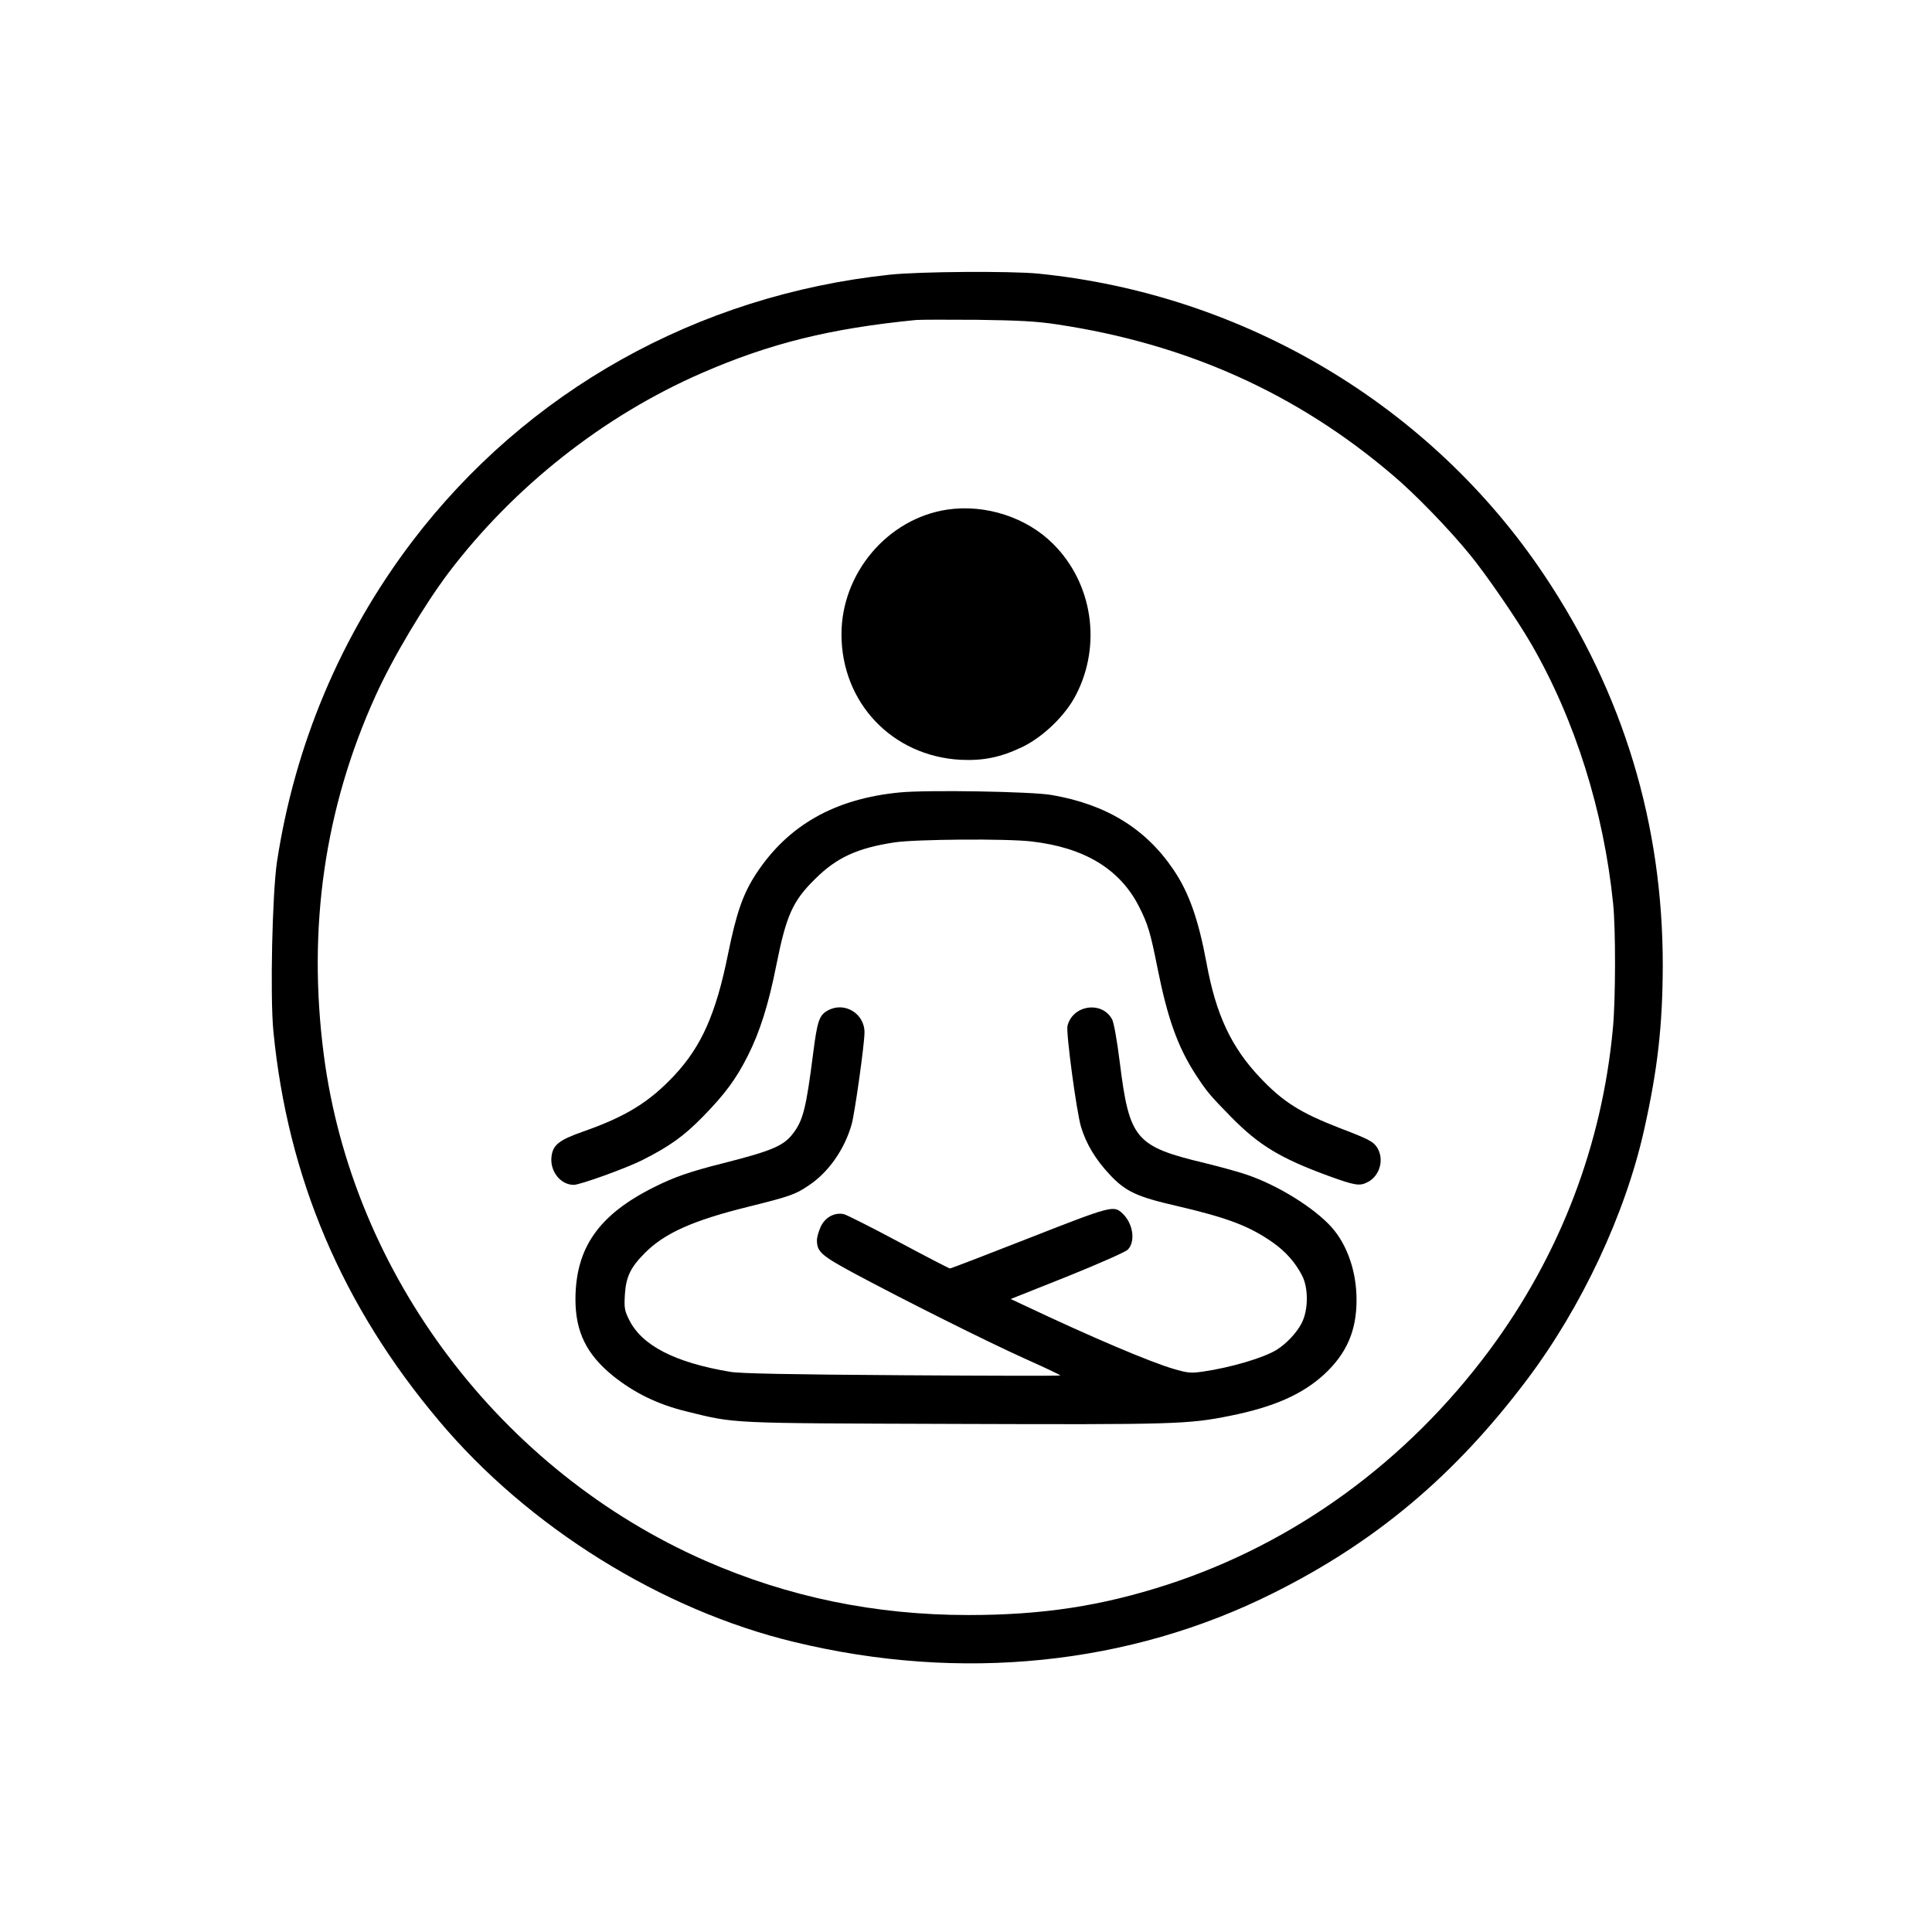
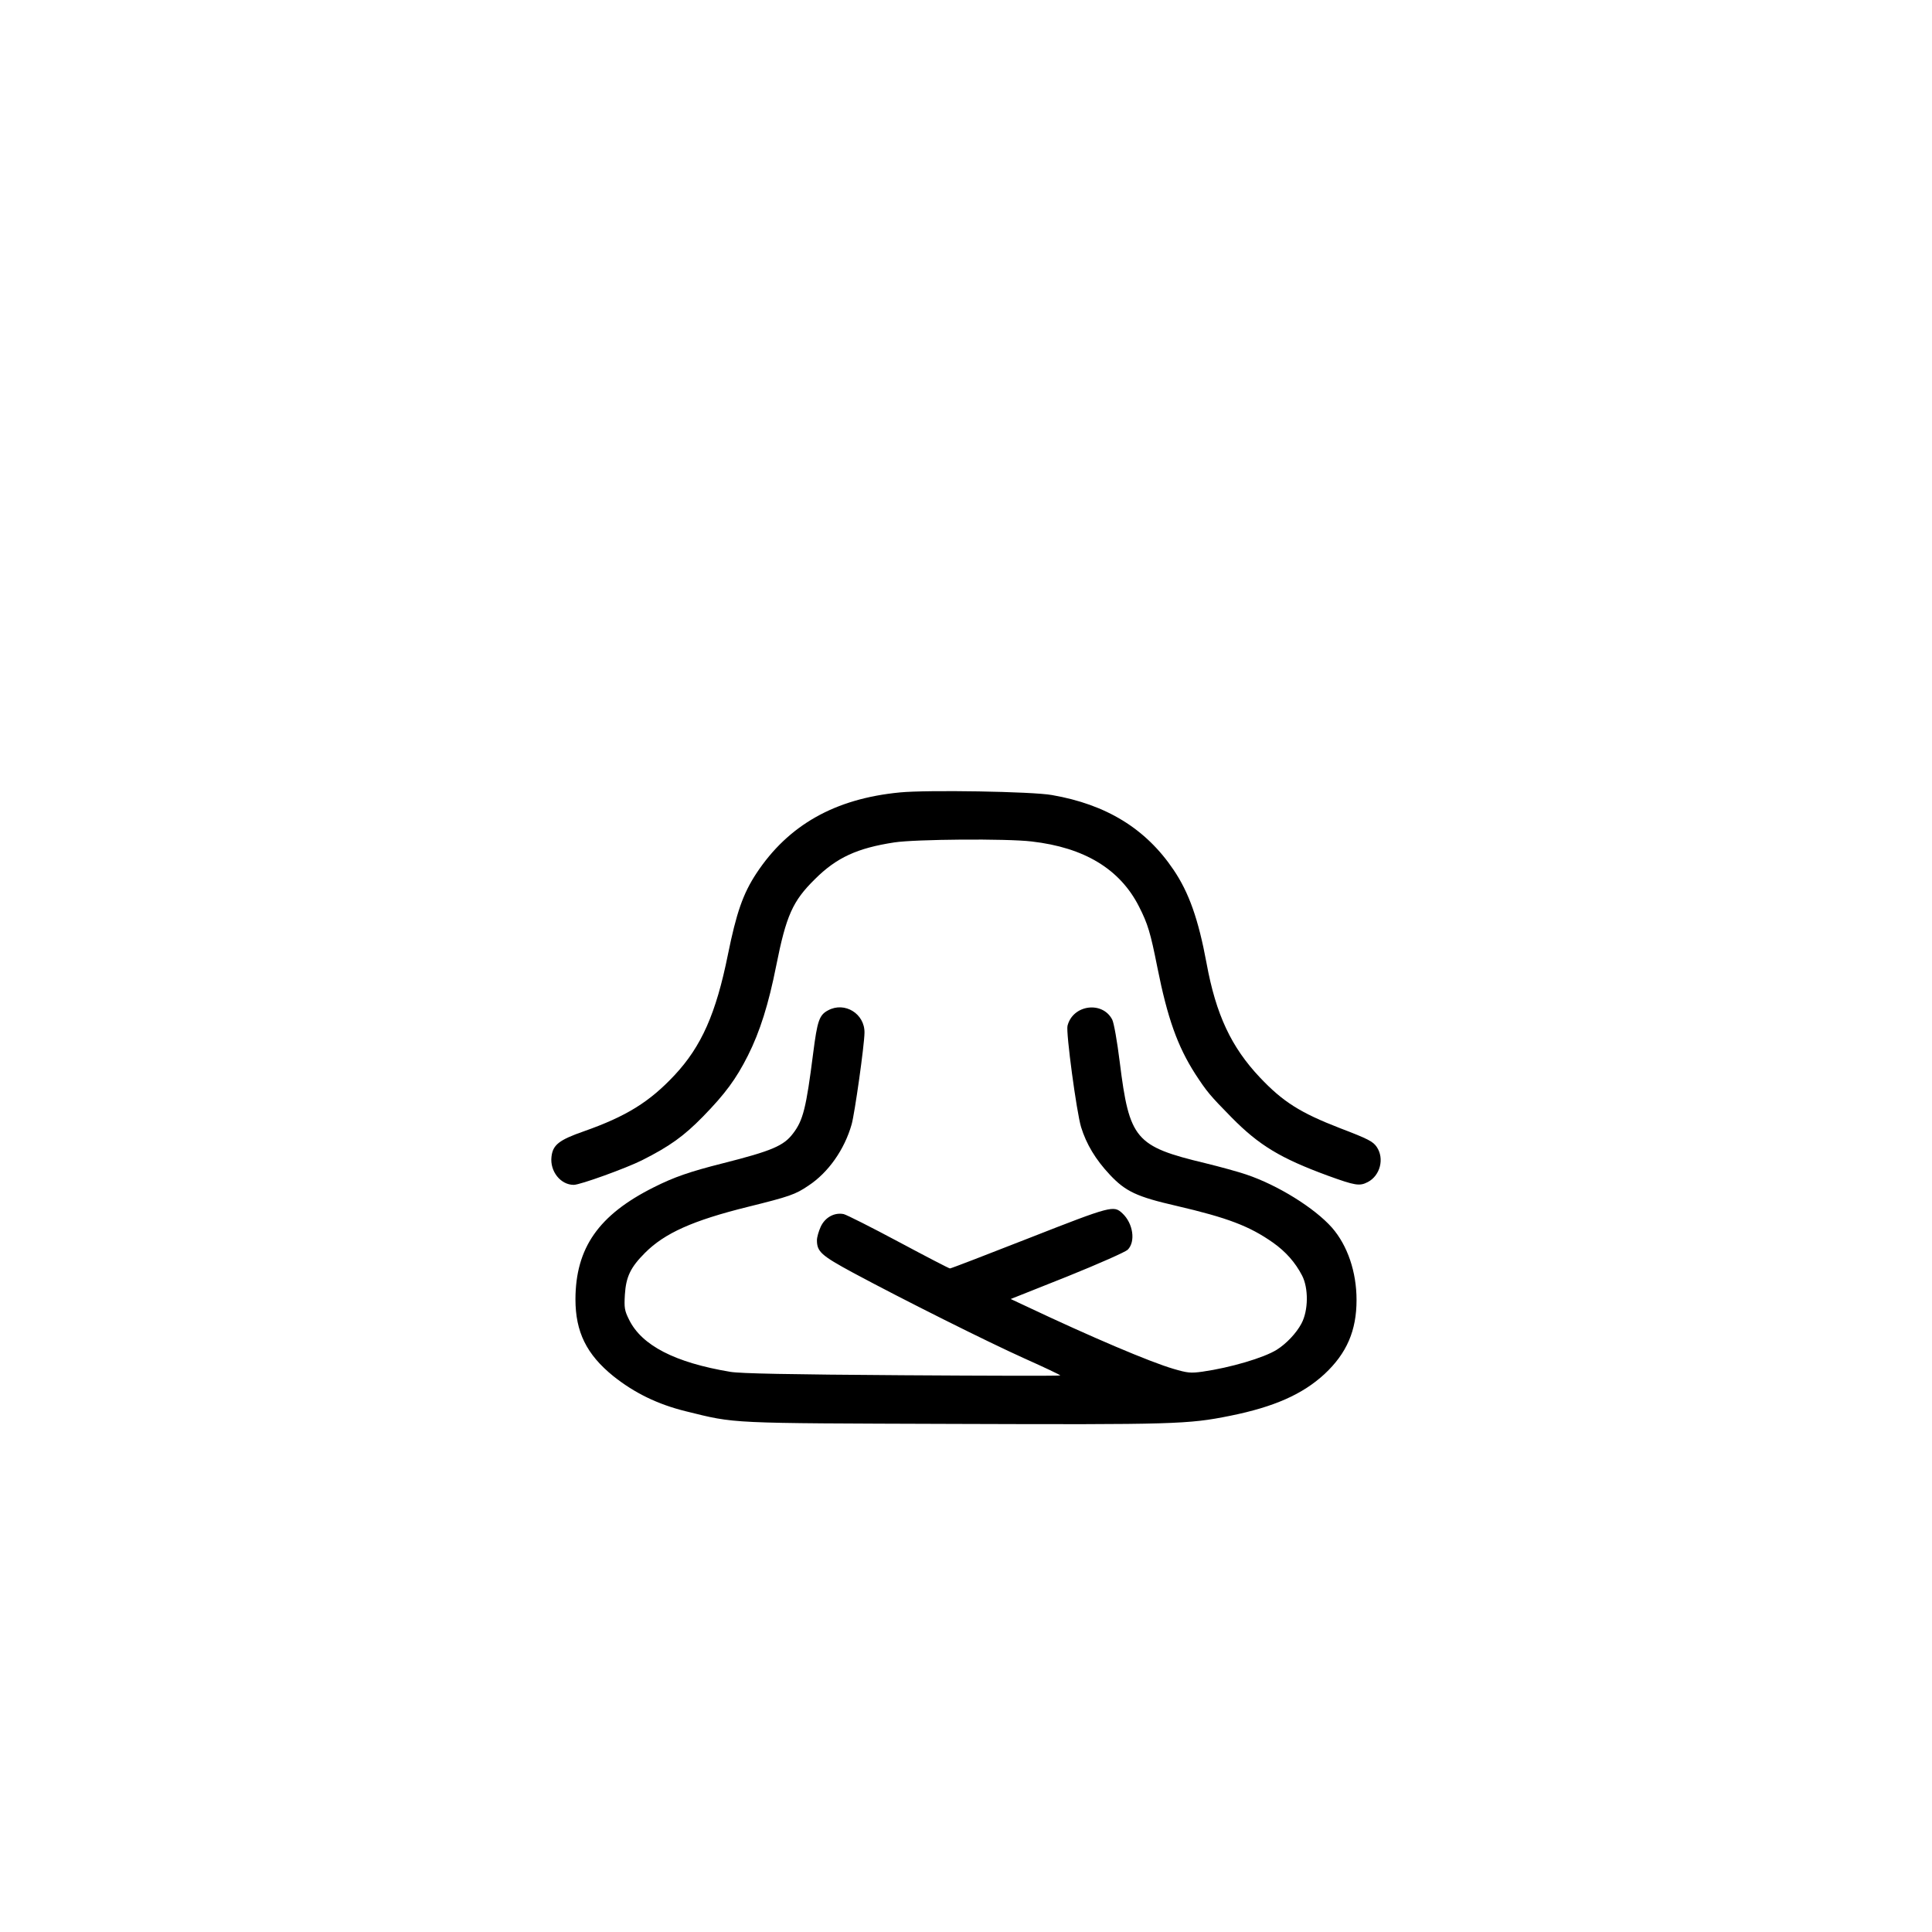
<svg xmlns="http://www.w3.org/2000/svg" version="1.0" width="1024pt" height="1024pt" viewBox="0 0 1024 1024" preserveAspectRatio="xMidYMid meet">
  <g transform="translate(0,1024) scale(0.1,-0.1)" fill="#000000" stroke="none">
-     <path d="M4715 8784 c-1019 -109 -1924 -616 -2532 -1416 -377 -498 -620 -1074 -715 -1696 -25 -170 -37 -712 -19 -898 76 -777 365 -1457 879 -2066 472 -562 1179 -1002 1882 -1171 884 -214 1776 -123 2540 260 543 271 962 624 1343 1130 290 385 521 877 621 1324 72 321 98 554 99 869 1 751 -209 1445 -627 2070 -601 900 -1592 1491 -2685 1600 -146 14 -629 11 -786 -6z m885 -263 c689 -103 1275 -366 1785 -802 116 -98 297 -285 406 -419 87 -106 251 -345 326 -475 231 -400 383 -883 433 -1375 14 -136 13 -507 -1 -657 -57 -622 -281 -1206 -655 -1710 -438 -590 -1033 -1023 -1707 -1242 -348 -113 -661 -161 -1055 -161 -493 0 -953 95 -1392 287 -1087 477 -1873 1518 -2024 2684 -87 669 4 1305 274 1900 90 200 259 483 388 654 348 458 823 832 1342 1058 361 157 679 236 1135 281 22 2 168 2 325 1 221 -3 315 -8 420 -24z" />
-     <path d="M5021 7539 c-316 -47 -562 -337 -561 -663 1 -361 269 -643 630 -663 122 -6 214 13 329 68 111 54 228 167 284 276 137 265 88 591 -120 799 -141 142 -360 213 -562 183z" />
    <path d="M4770 6040 c-345 -33 -592 -173 -761 -429 -71 -108 -106 -209 -151 -431 -63 -312 -140 -486 -283 -639 -133 -142 -256 -218 -480 -297 -132 -46 -165 -72 -172 -135 -9 -77 48 -149 118 -149 34 0 277 88 361 130 149 75 223 129 324 232 117 120 175 198 238 323 64 127 110 274 150 476 53 266 87 343 205 459 115 115 225 165 421 195 111 17 595 21 728 5 279 -32 468 -146 569 -345 47 -92 61 -140 97 -321 54 -271 107 -419 201 -566 62 -95 78 -114 193 -231 146 -148 259 -216 509 -308 146 -53 169 -57 213 -34 65 34 89 124 47 186 -20 29 -44 42 -196 100 -209 81 -301 139 -423 268 -152 161 -233 333 -283 606 -43 232 -93 374 -175 495 -147 218 -356 346 -644 396 -105 19 -662 28 -806 14z" />
    <path d="M4389 4885 c-47 -25 -57 -55 -79 -227 -37 -290 -53 -356 -107 -426 -49 -65 -112 -92 -373 -158 -174 -44 -258 -73 -365 -127 -292 -146 -414 -321 -415 -593 0 -174 59 -293 201 -408 112 -89 234 -149 384 -186 268 -66 211 -63 1420 -67 1170 -4 1242 -2 1465 43 233 47 384 114 500 221 118 110 170 230 170 393 0 149 -48 289 -130 383 -93 105 -288 226 -455 282 -41 14 -139 41 -217 60 -371 89 -402 126 -453 535 -14 113 -31 208 -40 226 -52 100 -209 79 -237 -33 -9 -34 48 -458 72 -537 28 -90 76 -171 153 -253 83 -88 142 -116 351 -164 275 -64 389 -108 513 -195 68 -48 118 -105 154 -174 35 -67 34 -186 -3 -255 -27 -51 -80 -107 -131 -139 -69 -43 -246 -95 -393 -116 -64 -9 -80 -7 -155 15 -123 36 -432 167 -783 333 l-79 37 299 119 c171 69 308 130 321 142 43 43 29 140 -28 193 -46 43 -56 41 -492 -130 -227 -89 -416 -162 -422 -162 -5 0 -128 64 -272 141 -144 77 -275 143 -291 147 -49 10 -99 -17 -122 -67 -11 -24 -20 -56 -20 -71 0 -61 22 -81 192 -173 270 -145 712 -366 910 -455 103 -46 187 -86 188 -89 0 -3 -377 -2 -837 1 -600 4 -859 9 -912 18 -294 49 -470 140 -537 277 -24 48 -26 63 -22 132 6 95 30 145 107 222 104 104 252 171 547 244 218 54 250 65 319 112 105 69 191 191 229 325 16 57 67 416 68 485 2 101 -105 167 -193 119z" />
  </g>
</svg>